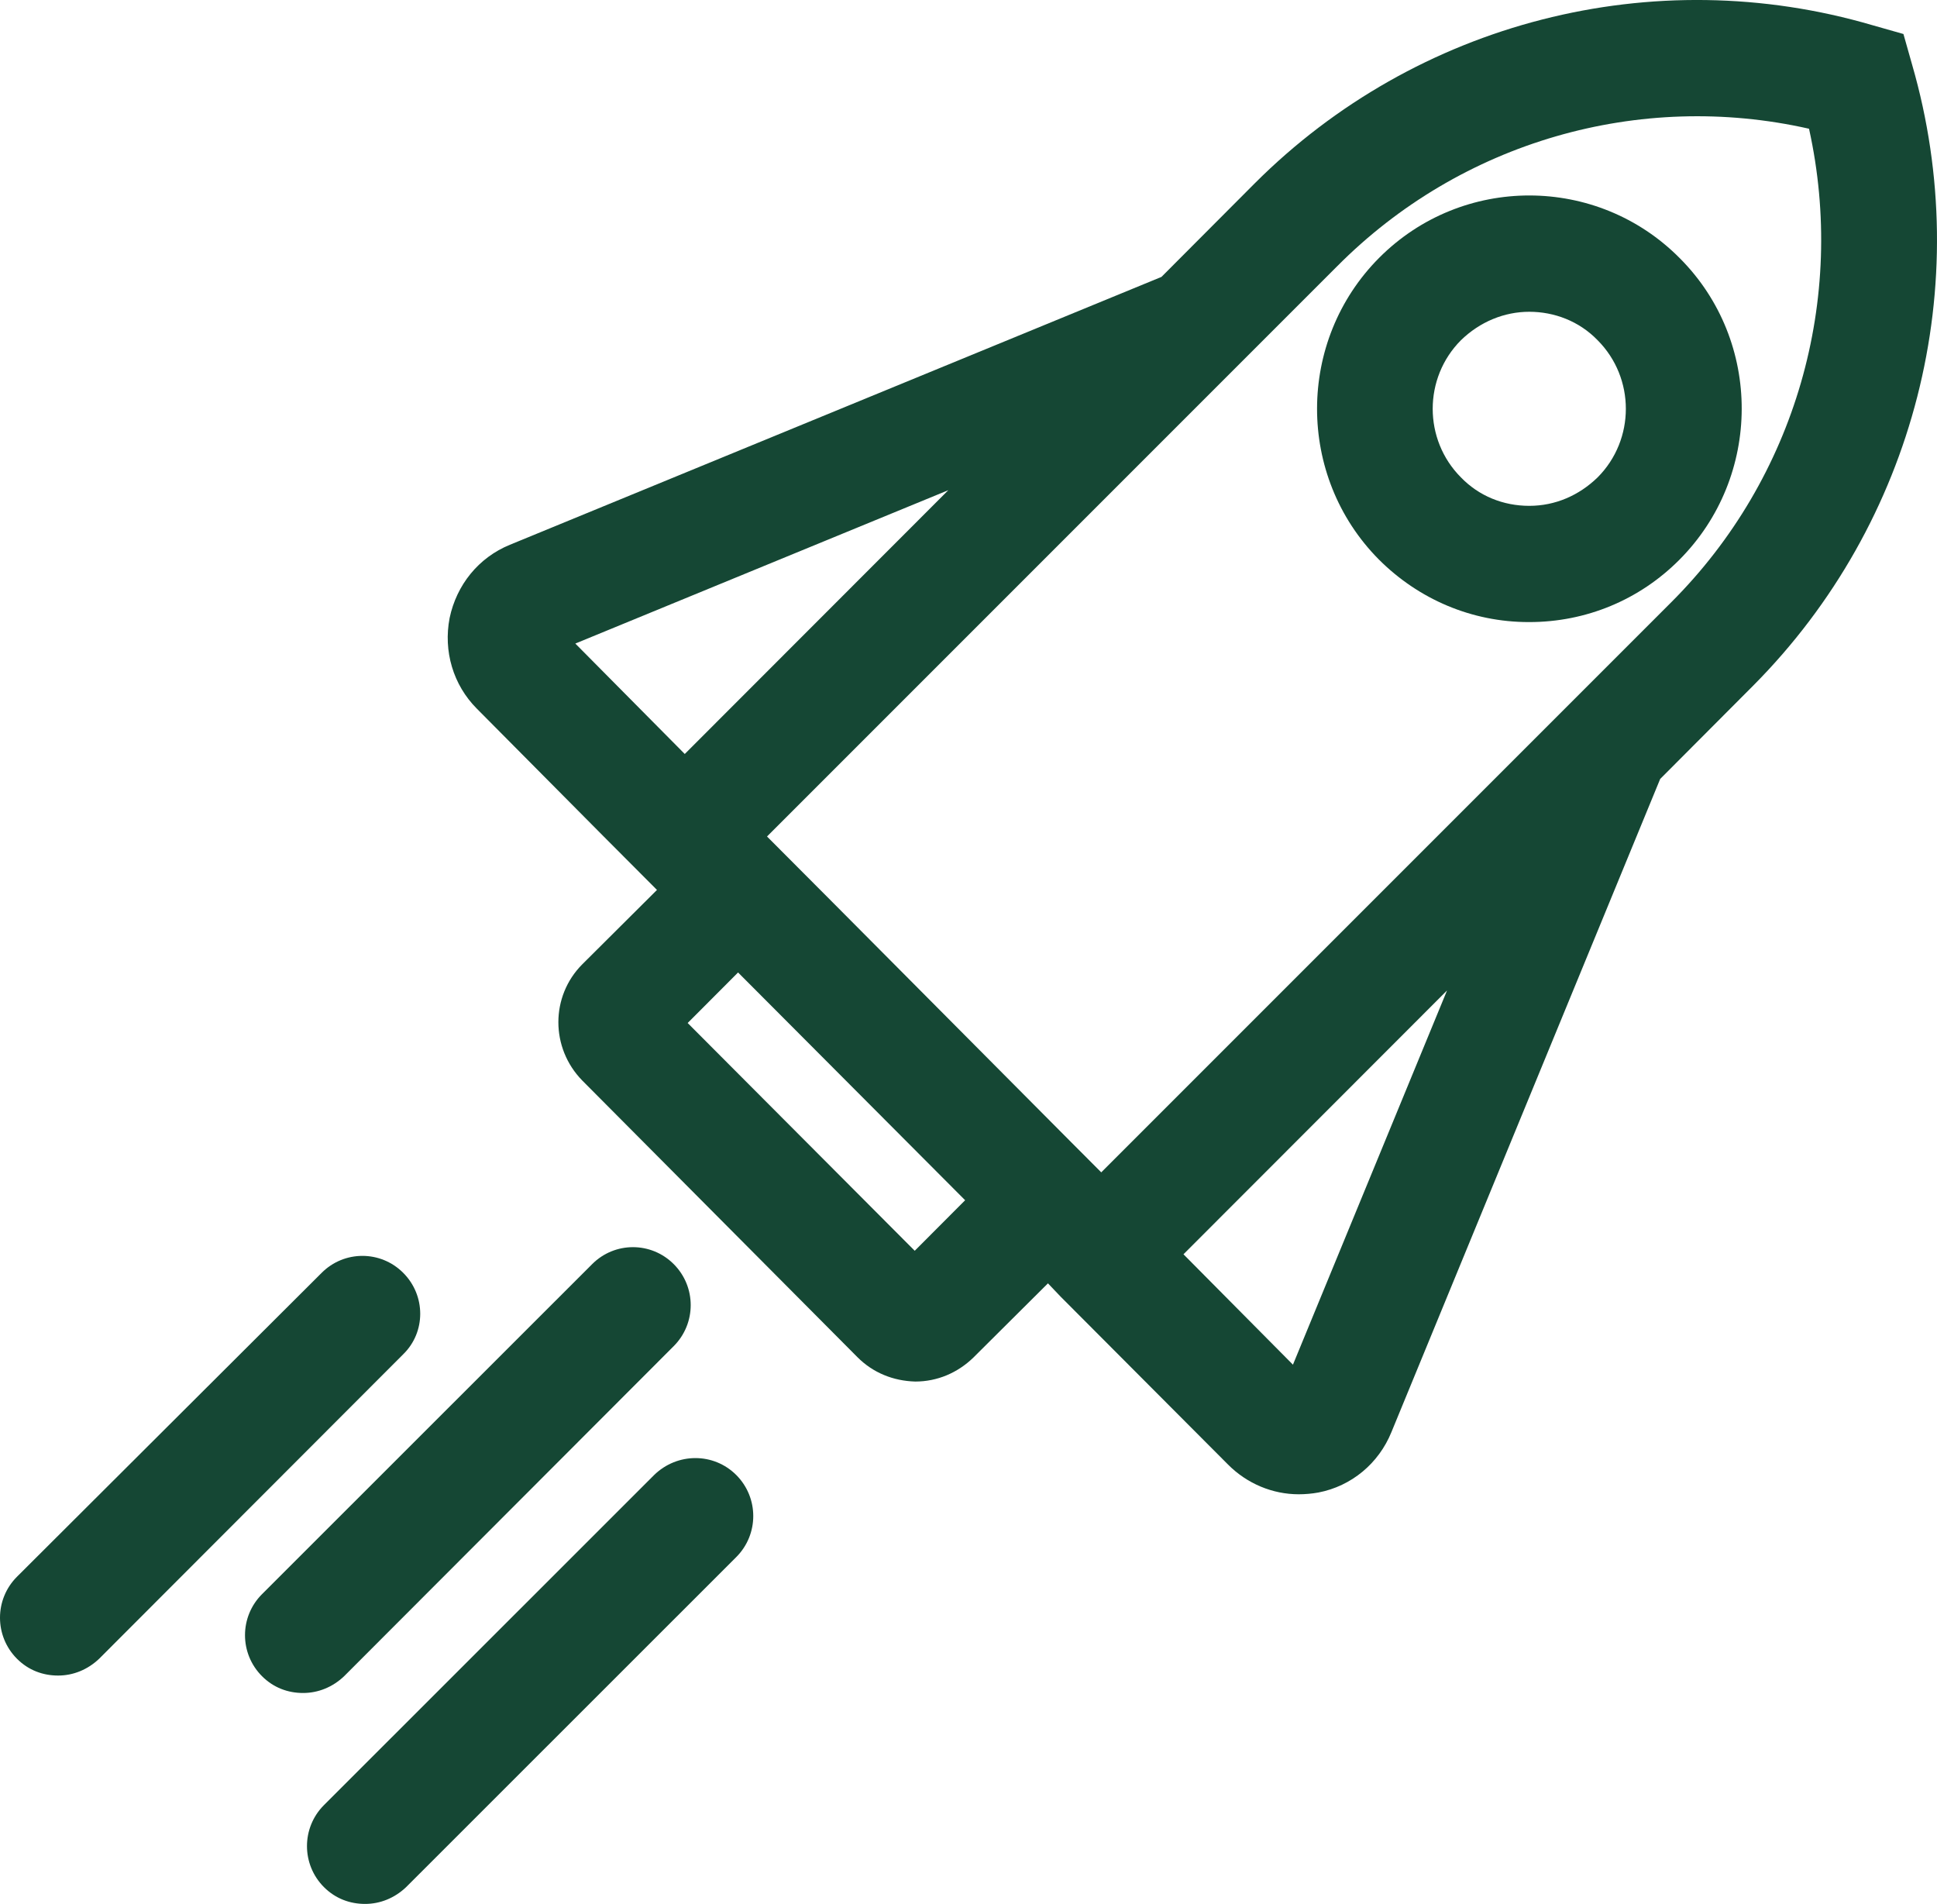
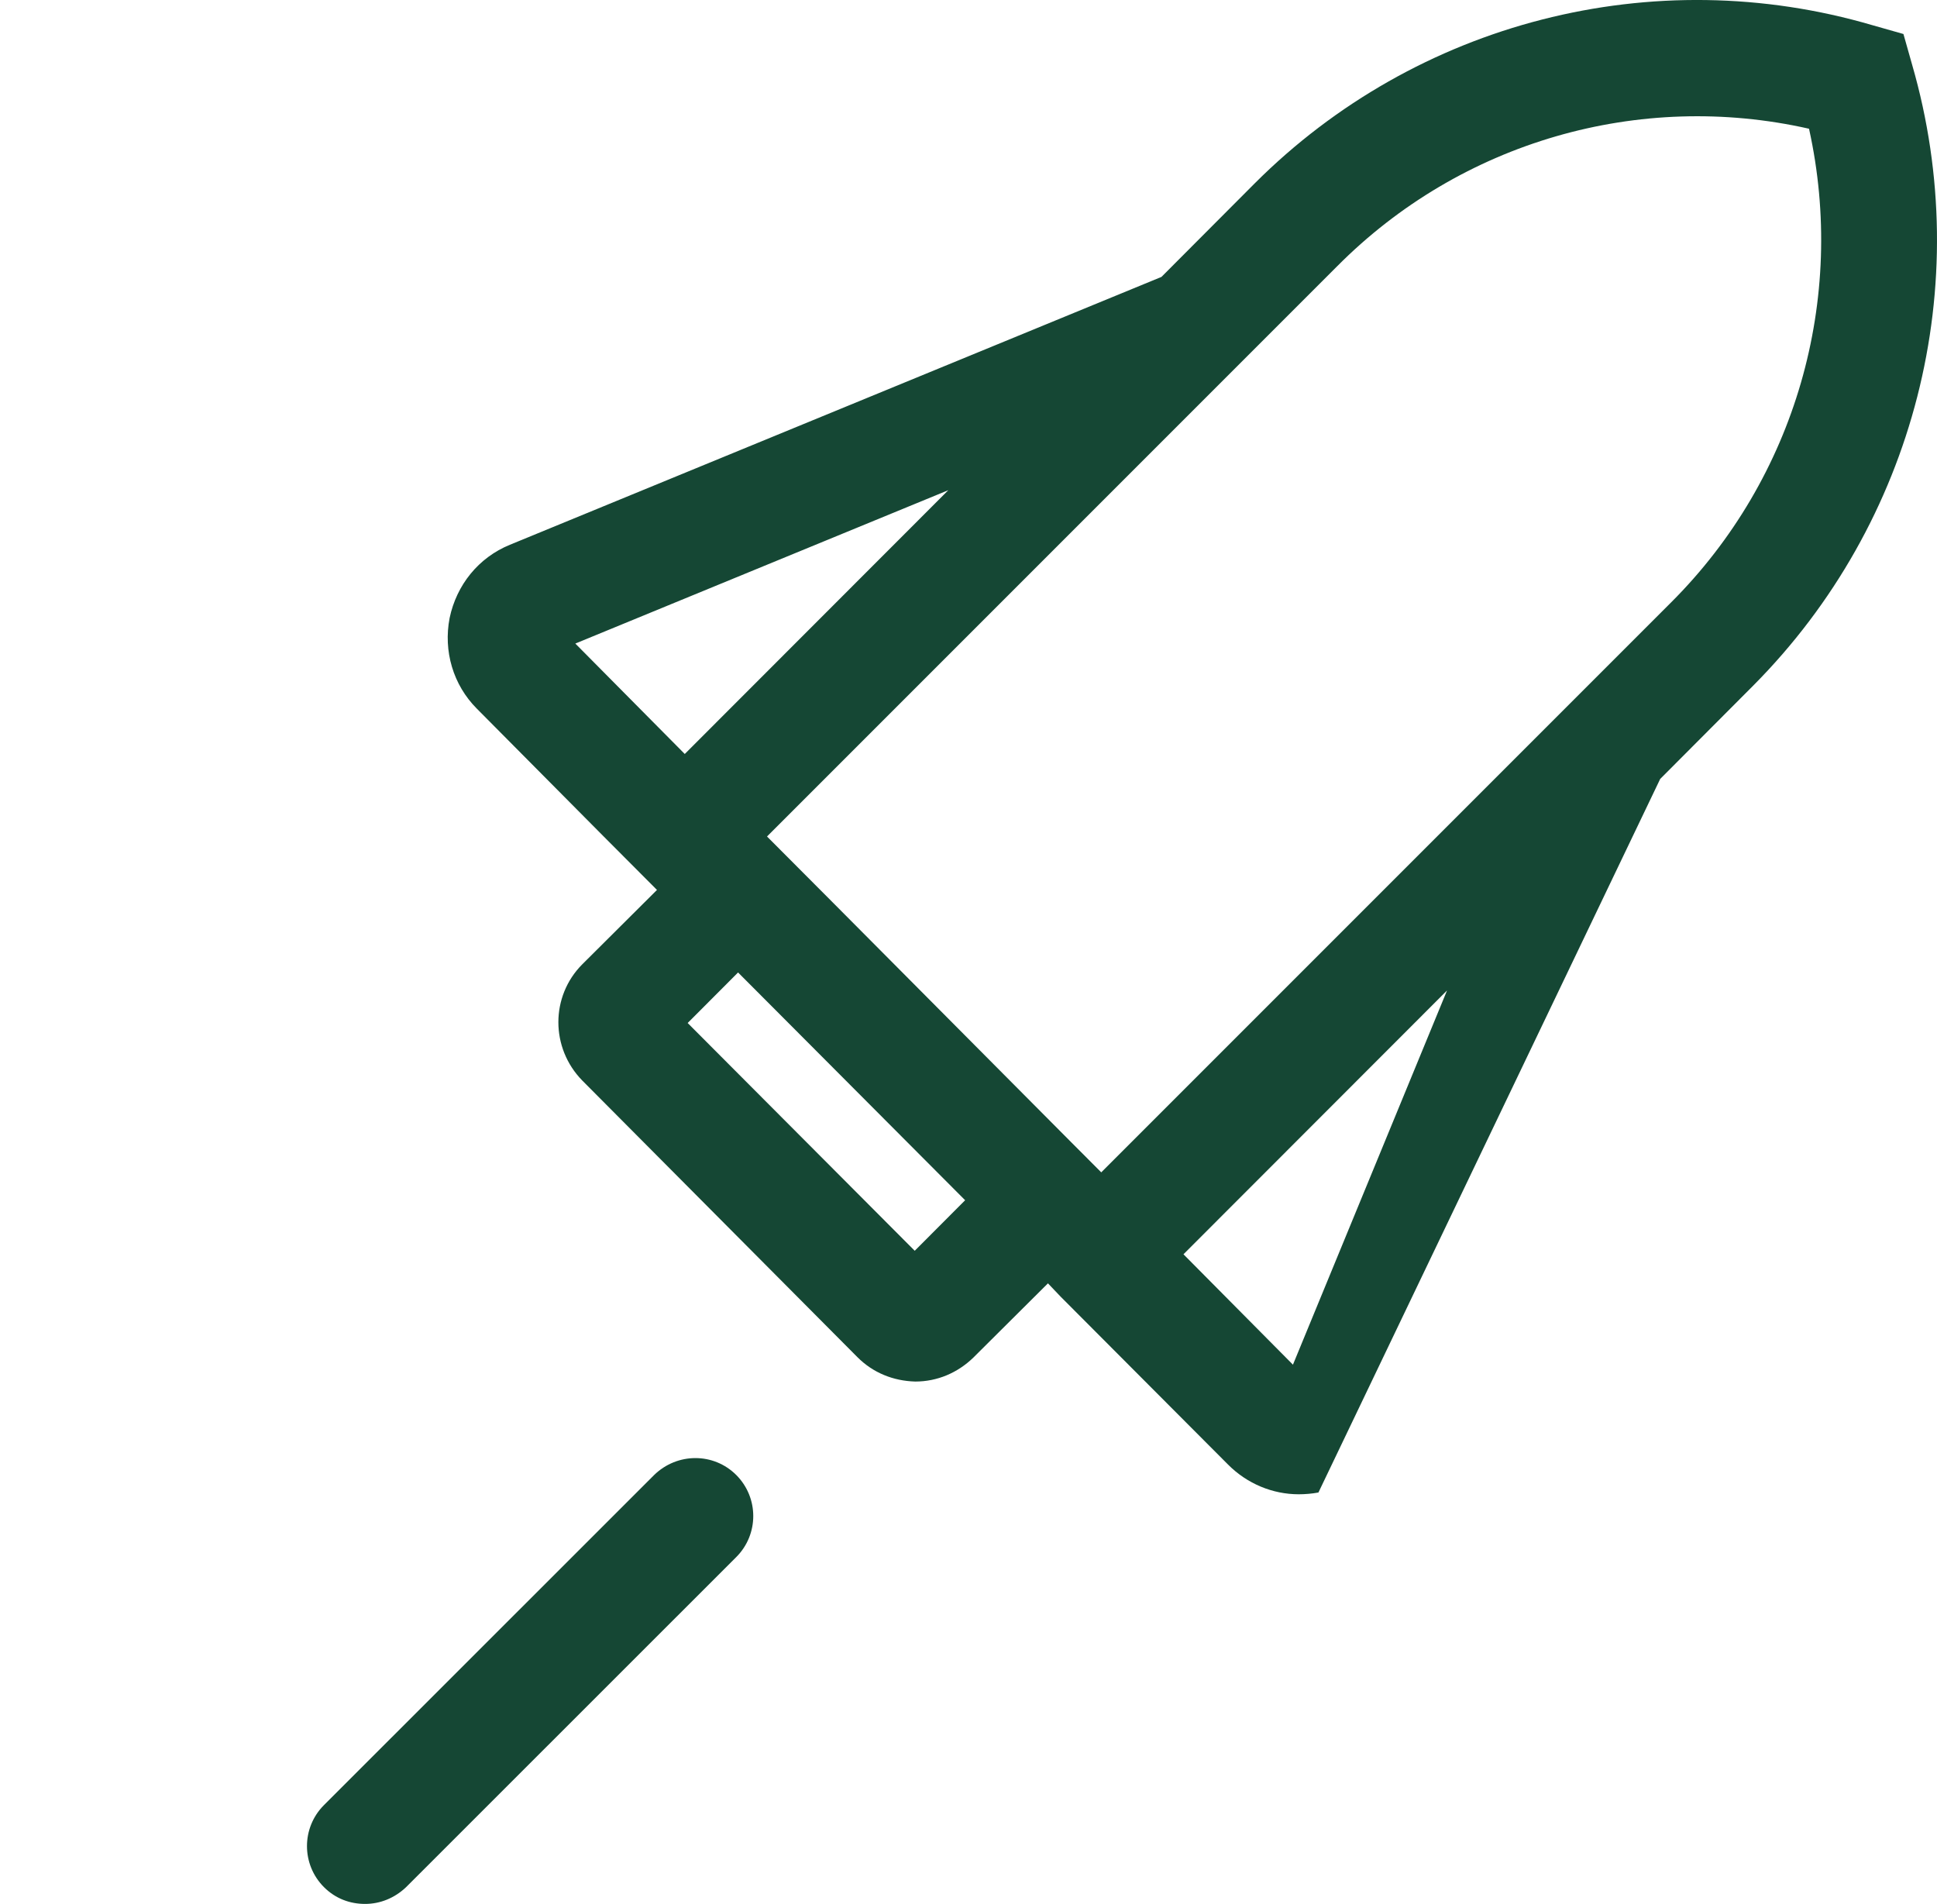
<svg xmlns="http://www.w3.org/2000/svg" width="58px" height="57px" viewBox="0 0 58 57" version="1.1">
  <title>Picto_fusée</title>
  <g id="Picto_fusée" stroke="none" stroke-width="1" fill="none" fill-rule="evenodd">
-     <path d="M57.256,1.94 L56.995,1.018 L56.076,0.757 C49.503,-1.174 42.409,0.653 37.571,5.489 L34.778,8.29 L15.267,16.31 C14.33,16.693 13.671,17.51 13.463,18.502 C13.272,19.493 13.567,20.502 14.278,21.216 L18.059,25.025 L18.059,25.025 L19.672,26.643 L17.435,28.87 C16.481,29.827 16.481,31.375 17.435,32.349 L25.673,40.63 C26.141,41.1 26.748,41.343 27.407,41.361 C27.407,41.361 27.407,41.361 27.407,41.361 C28.066,41.361 28.673,41.1 29.142,40.647 L31.379,38.421 L31.76,38.821 L31.76,38.821 L36.773,43.848 C37.345,44.422 38.108,44.736 38.889,44.736 C39.079,44.736 39.288,44.718 39.478,44.683 C40.467,44.492 41.282,43.814 41.664,42.874 L49.711,23.321 L52.503,20.52 C57.342,15.649 59.163,8.534 57.256,1.94 Z M17.227,19.267 L28.396,14.675 L20.504,22.573 L17.227,19.267 Z M27.39,37.446 L20.591,30.627 L22.1,29.114 L23.644,30.662 L28.899,35.933 L27.39,37.446 Z M38.715,40.856 L35.437,37.551 L43.329,29.653 L38.715,40.856 Z M32.975,35.098 L32.09,34.211 C32.09,34.211 32.09,34.211 32.09,34.211 L24.944,27.026 L22.967,25.043 L40.033,7.977 C43.745,4.237 49.087,2.706 54.168,3.854 C55.296,8.951 53.77,14.309 50.041,18.032 L32.975,35.098 Z" id="Shape" fill="#154734" fill-rule="nonzero" />
-     <path d="M41.299,7.716 C38.819,10.204 38.819,14.257 41.282,16.745 C42.479,17.945 44.074,18.624 45.774,18.624 C45.774,18.624 45.774,18.624 45.791,18.624 C47.491,18.624 49.087,17.962 50.283,16.762 L50.283,16.762 C52.764,14.274 52.781,10.221 50.301,7.733 C47.821,5.228 43.78,5.228 41.299,7.716 Z M47.838,14.292 C47.283,14.831 46.572,15.144 45.791,15.144 C45.791,15.144 45.791,15.144 45.791,15.144 C45.011,15.144 44.283,14.849 43.745,14.292 C42.618,13.161 42.618,11.317 43.745,10.186 C44.317,9.63 45.046,9.334 45.791,9.334 C46.537,9.334 47.283,9.612 47.838,10.186 C48.965,11.317 48.965,13.161 47.838,14.292 Z" id="Shape" fill="#154734" fill-rule="nonzero" />
-     <path d="M20.175,40.299 C20.851,39.621 20.851,38.525 20.175,37.847 C19.499,37.168 18.406,37.168 17.73,37.847 L7.844,47.728 C7.167,48.406 7.167,49.502 7.844,50.181 C8.191,50.529 8.624,50.685 9.075,50.685 C9.526,50.685 9.96,50.511 10.306,50.181 L20.175,40.299 Z" id="Path" fill="#154734" fill-rule="nonzero" />
+     <path d="M57.256,1.94 L56.995,1.018 L56.076,0.757 C49.503,-1.174 42.409,0.653 37.571,5.489 L34.778,8.29 L15.267,16.31 C14.33,16.693 13.671,17.51 13.463,18.502 C13.272,19.493 13.567,20.502 14.278,21.216 L18.059,25.025 L18.059,25.025 L19.672,26.643 L17.435,28.87 C16.481,29.827 16.481,31.375 17.435,32.349 L25.673,40.63 C26.141,41.1 26.748,41.343 27.407,41.361 C27.407,41.361 27.407,41.361 27.407,41.361 C28.066,41.361 28.673,41.1 29.142,40.647 L31.379,38.421 L31.76,38.821 L31.76,38.821 L36.773,43.848 C37.345,44.422 38.108,44.736 38.889,44.736 C39.079,44.736 39.288,44.718 39.478,44.683 L49.711,23.321 L52.503,20.52 C57.342,15.649 59.163,8.534 57.256,1.94 Z M17.227,19.267 L28.396,14.675 L20.504,22.573 L17.227,19.267 Z M27.39,37.446 L20.591,30.627 L22.1,29.114 L23.644,30.662 L28.899,35.933 L27.39,37.446 Z M38.715,40.856 L35.437,37.551 L43.329,29.653 L38.715,40.856 Z M32.975,35.098 L32.09,34.211 C32.09,34.211 32.09,34.211 32.09,34.211 L24.944,27.026 L22.967,25.043 L40.033,7.977 C43.745,4.237 49.087,2.706 54.168,3.854 C55.296,8.951 53.77,14.309 50.041,18.032 L32.975,35.098 Z" id="Shape" fill="#154734" fill-rule="nonzero" />
    <path d="M19.585,44.161 L9.699,54.043 C9.023,54.721 9.023,55.817 9.699,56.496 C10.046,56.843 10.48,57 10.931,57 C11.382,57 11.815,56.826 12.162,56.496 L22.048,46.614 C22.724,45.936 22.724,44.84 22.048,44.161 C21.372,43.483 20.279,43.483 19.585,44.161 Z" id="Path" fill="#154734" fill-rule="nonzero" />
-     <path d="M12.075,38.108 C11.399,37.429 10.306,37.429 9.63,38.108 L0.507,47.206 C-0.169,47.884 -0.169,48.98 0.507,49.659 C0.854,50.007 1.288,50.163 1.739,50.163 C2.19,50.163 2.623,49.989 2.97,49.659 L12.075,40.543 C12.752,39.882 12.752,38.786 12.075,38.108 Z" id="Path" fill="#154734" fill-rule="nonzero" />
  </g>
</svg>